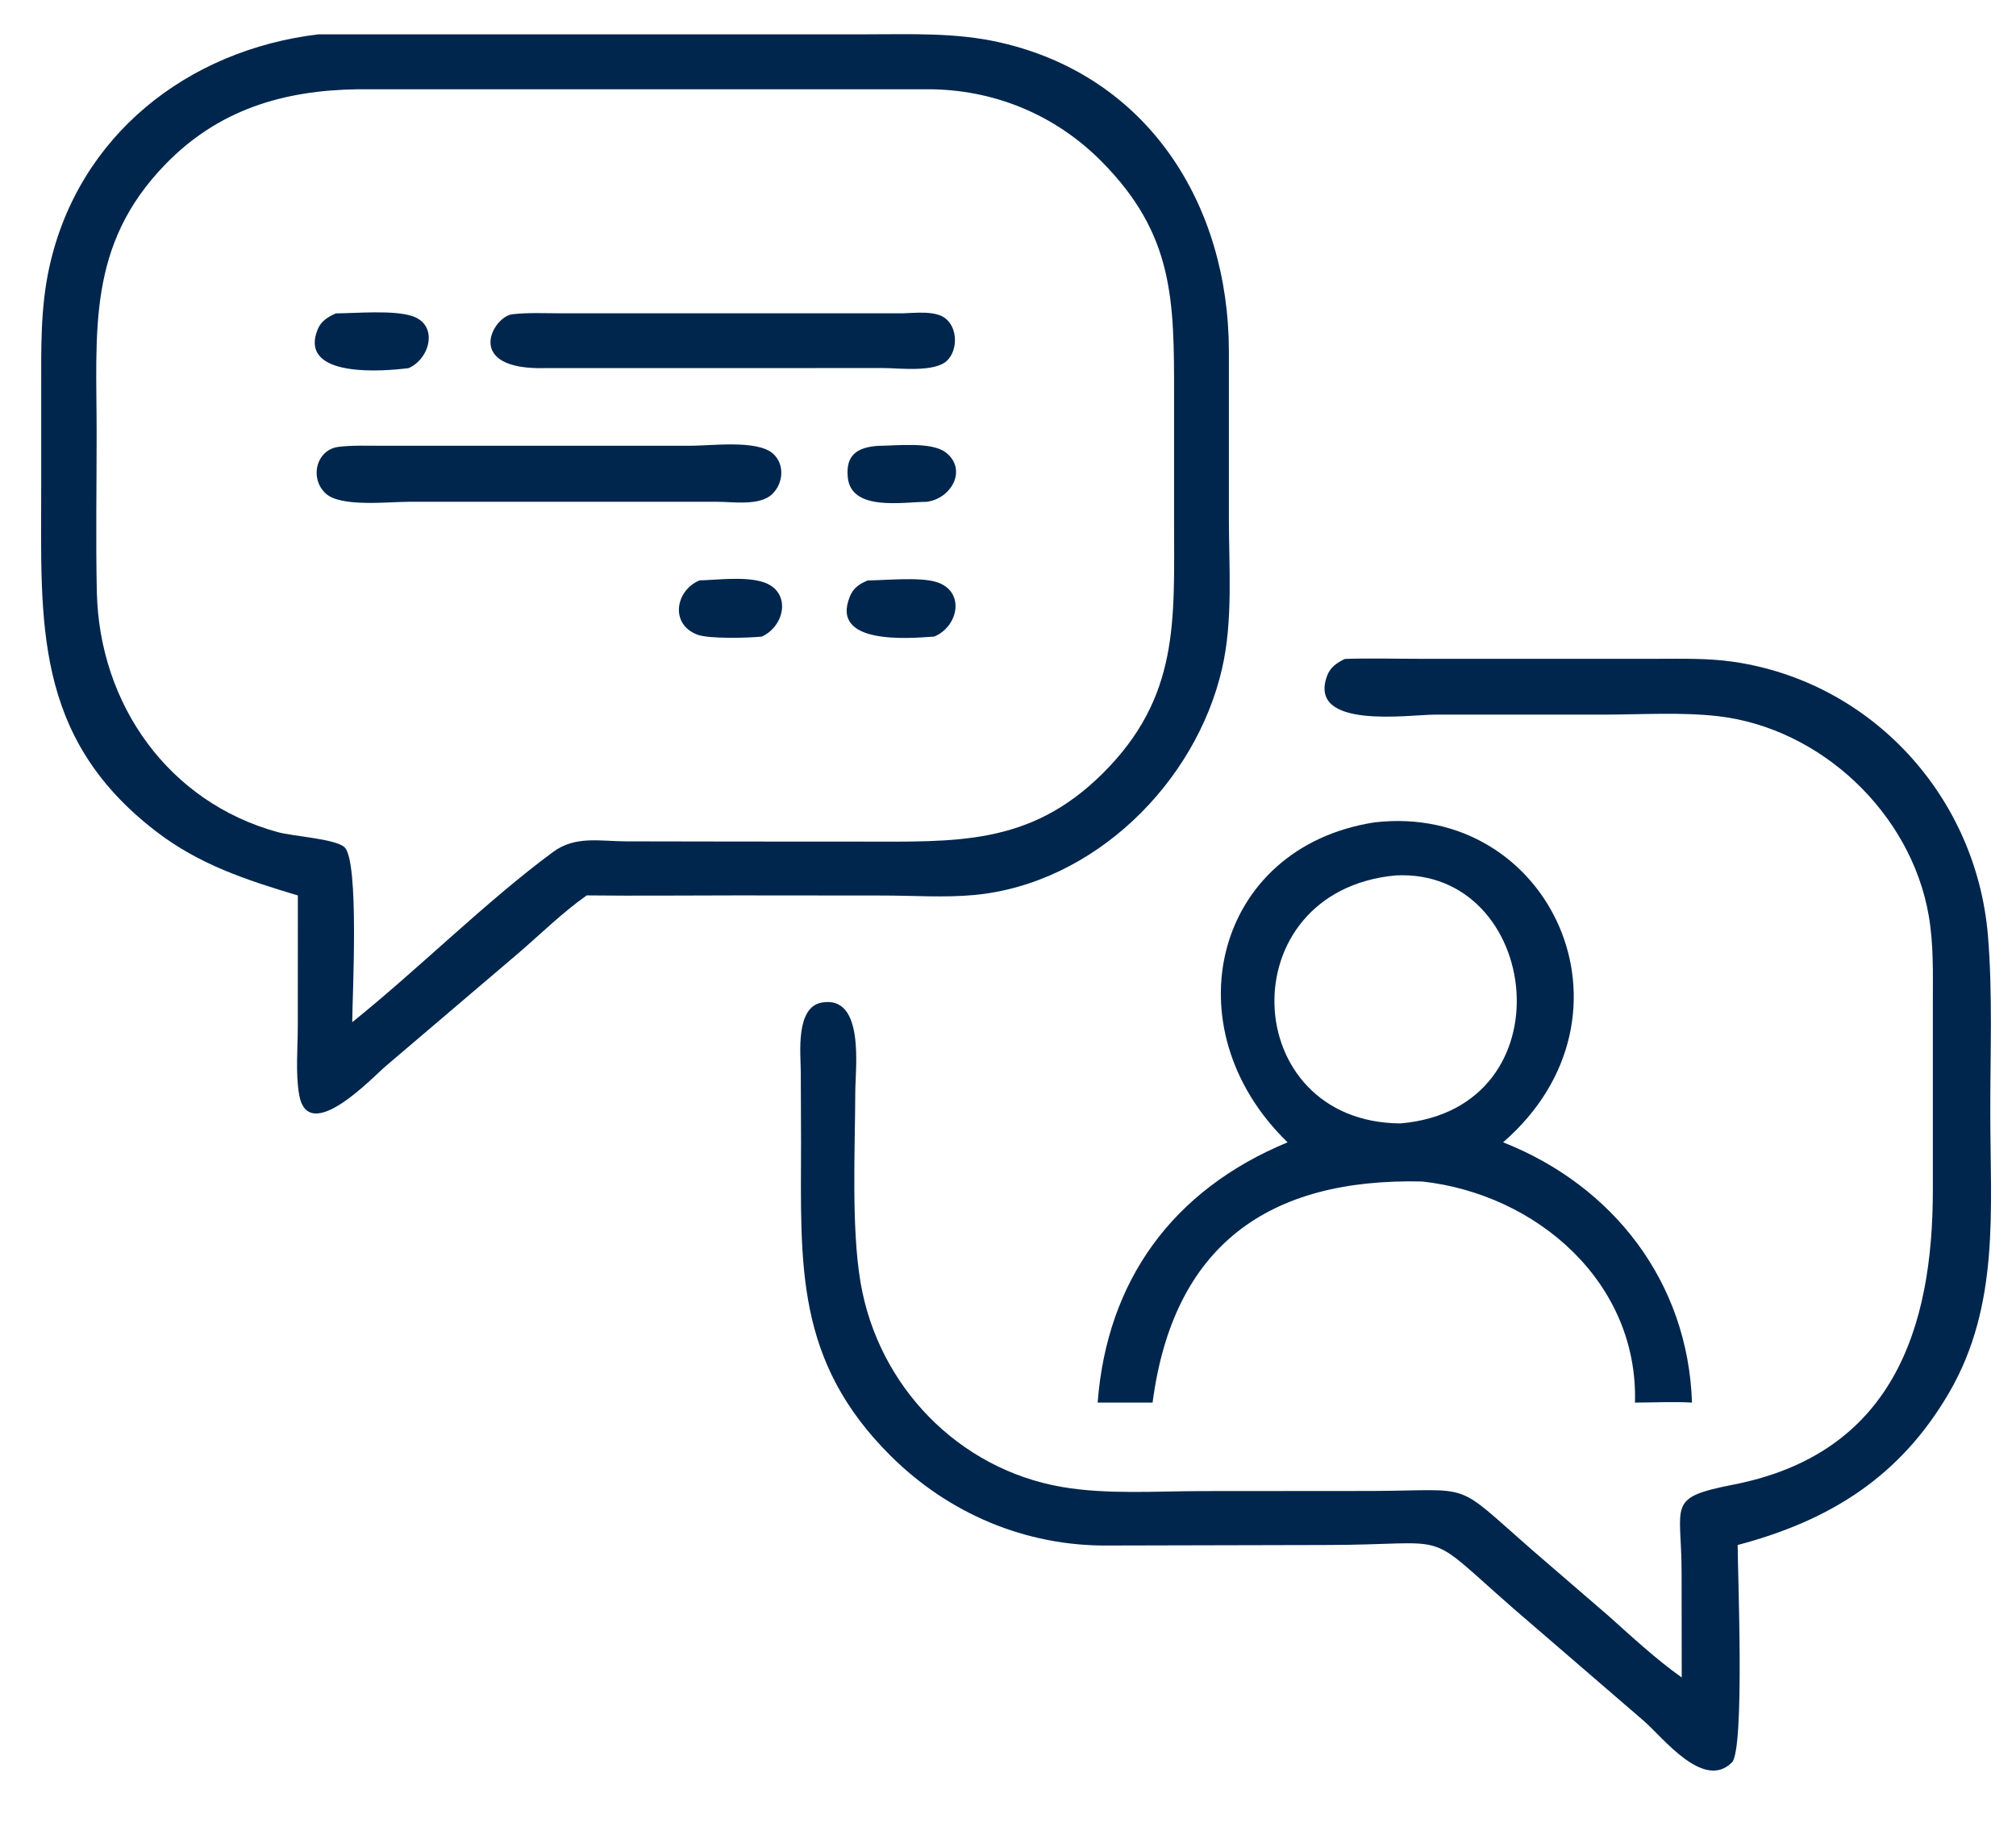
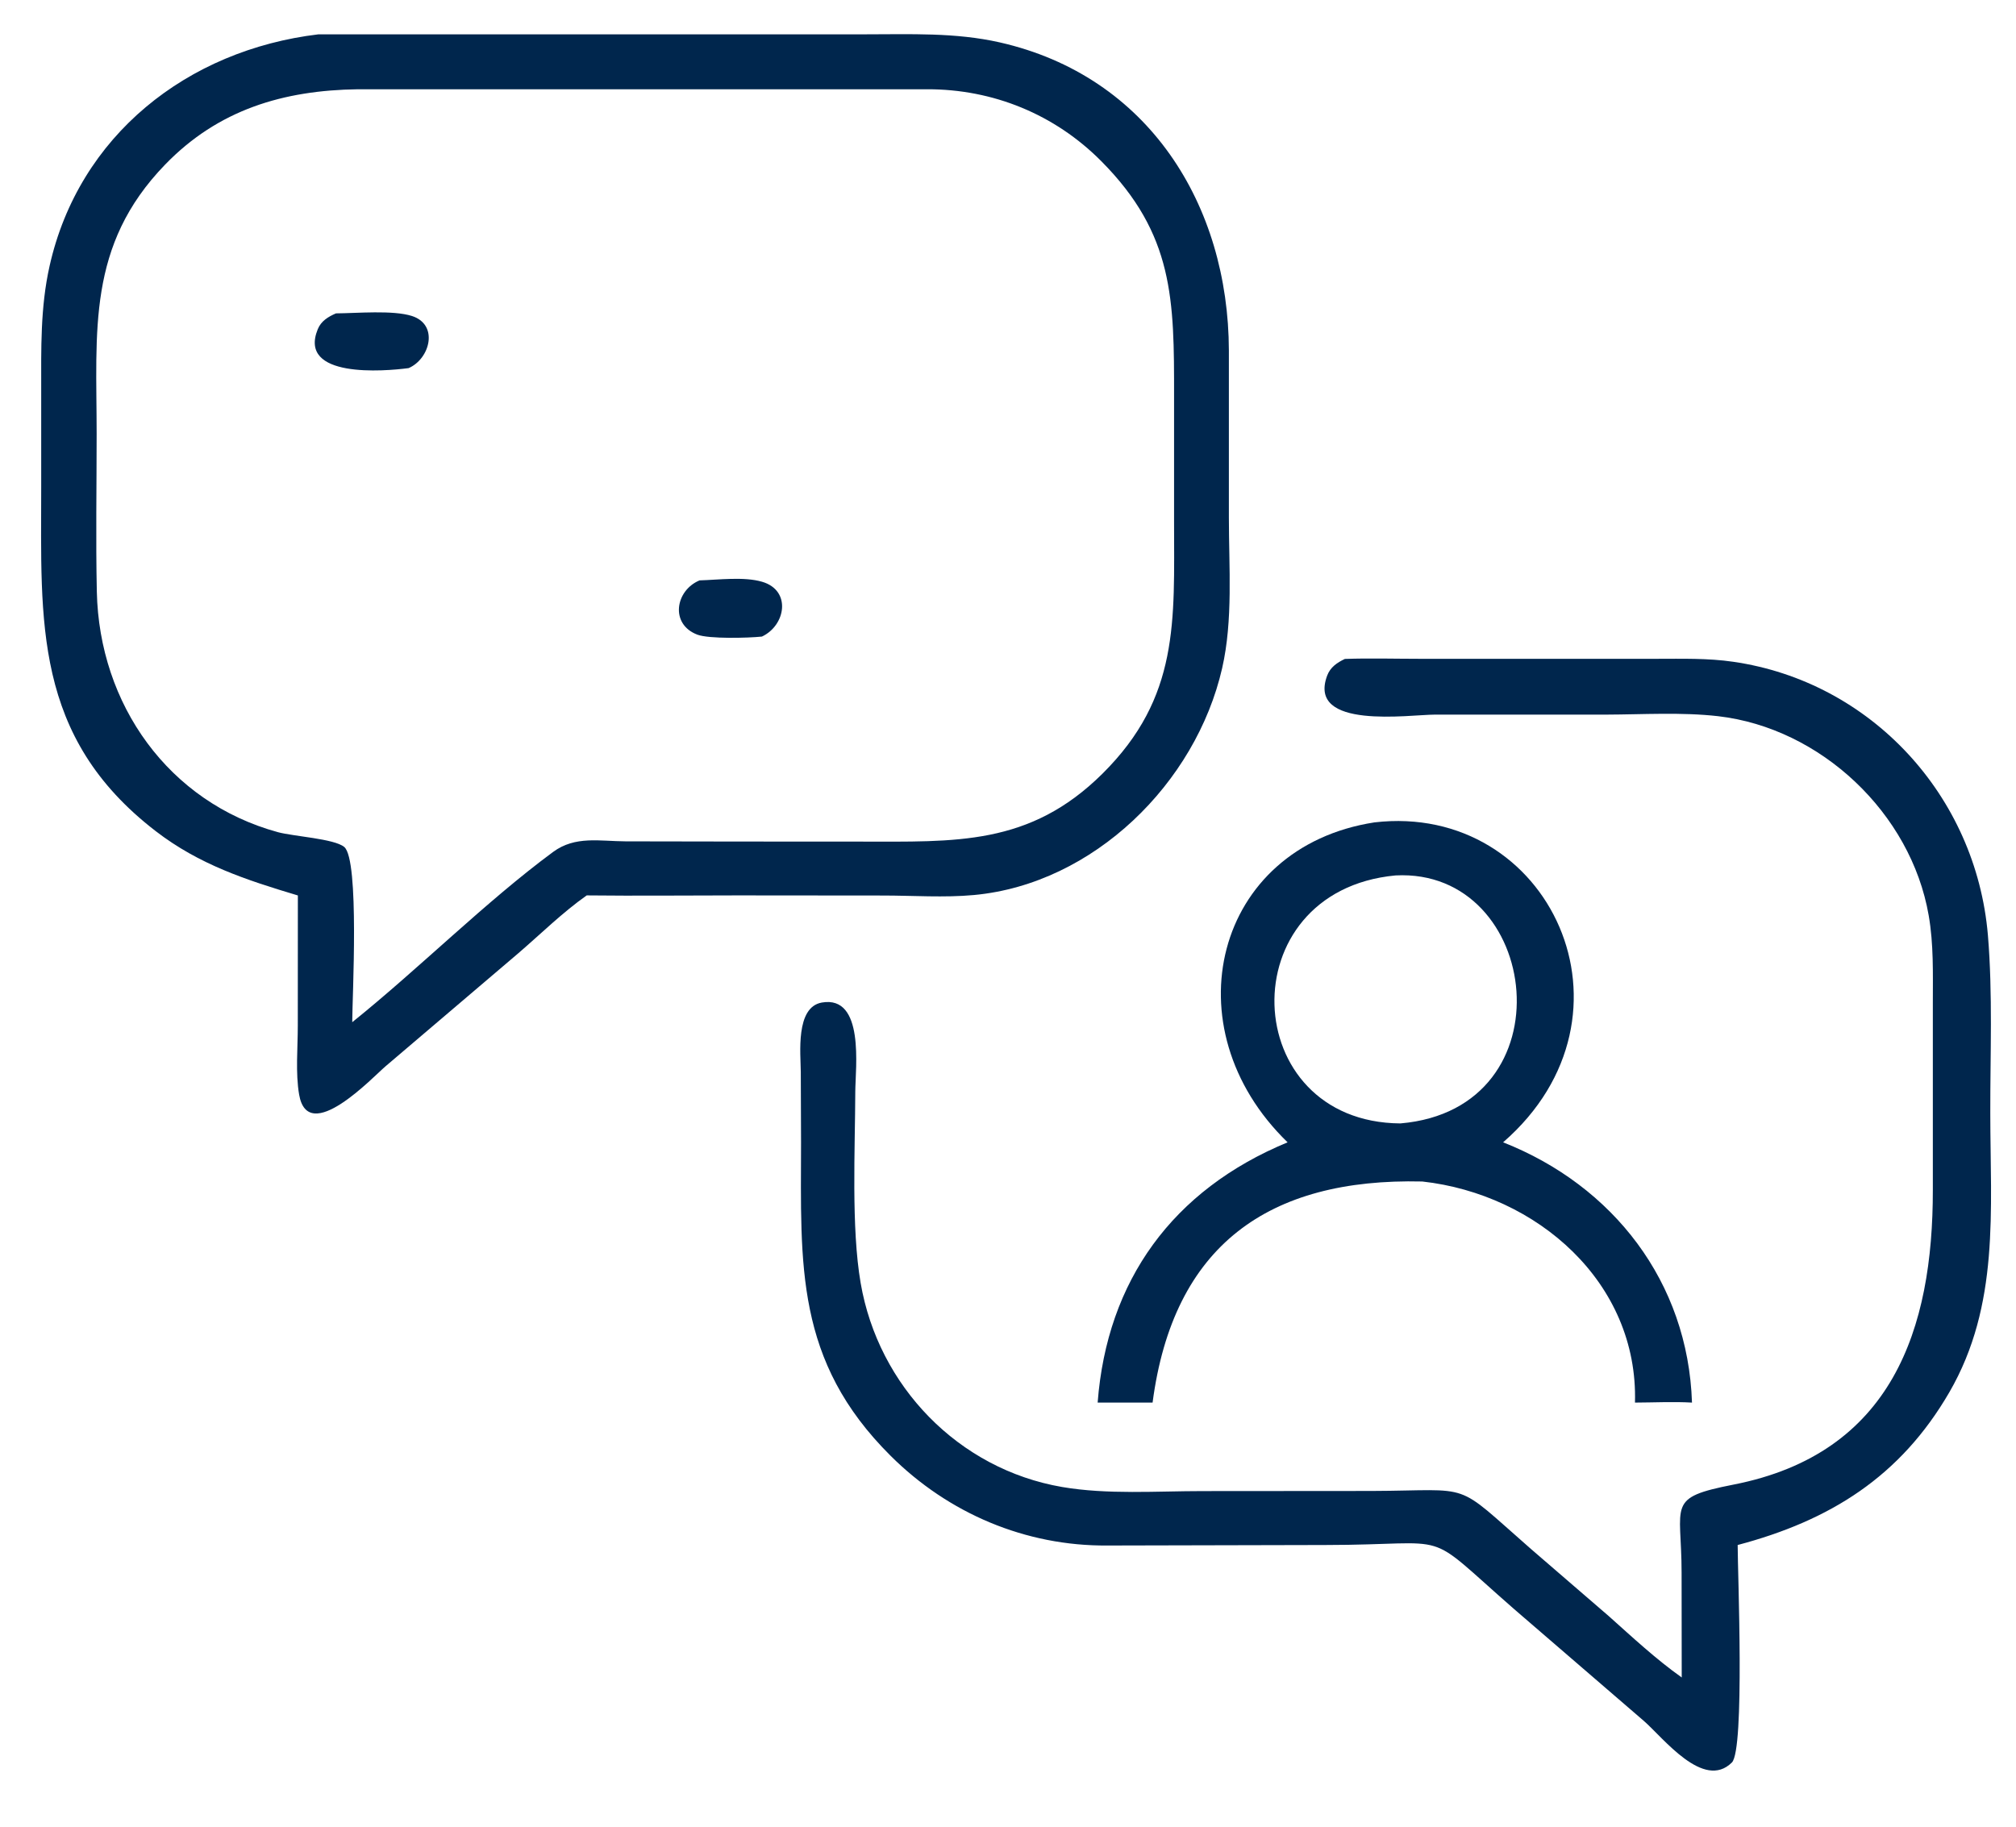
<svg xmlns="http://www.w3.org/2000/svg" width="32" height="29" viewBox="0 0 32 29" fill="none">
-   <path d="M20.438 18.135C18.561 16.317 19.275 13.449 21.816 13.056C24.599 12.73 26.182 16.116 23.859 18.135C25.604 18.823 26.794 20.351 26.857 22.267C26.558 22.25 26.251 22.266 25.952 22.267C26.006 20.361 24.397 18.959 22.576 18.757C20.131 18.699 18.622 19.774 18.295 22.267H17.423C17.571 20.33 18.613 18.891 20.438 18.135ZM22.151 13.898C19.504 14.147 19.649 17.817 22.228 17.835C24.93 17.605 24.465 13.777 22.151 13.898Z" fill="#00264D" />
+   <path d="M20.438 18.135C18.561 16.317 19.275 13.449 21.816 13.056C24.599 12.73 26.182 16.116 23.859 18.135C25.604 18.823 26.794 20.351 26.857 22.267C26.558 22.25 26.251 22.266 25.952 22.267C26.006 20.361 24.397 18.959 22.576 18.757C20.131 18.699 18.622 19.774 18.295 22.267H17.423C17.571 20.33 18.613 18.891 20.438 18.135M22.151 13.898C19.504 14.147 19.649 17.817 22.228 17.835C24.93 17.605 24.465 13.777 22.151 13.898Z" fill="#00264D" />
  <path d="M26.694 26.631L26.692 24.968C26.692 23.87 26.441 23.78 27.516 23.569C30.037 23.075 30.682 21.097 30.68 18.889V15.919C30.68 15.457 30.694 14.99 30.614 14.532C30.333 12.91 28.902 11.558 27.271 11.37C26.694 11.304 26.079 11.343 25.497 11.345H22.777C22.375 11.345 20.744 11.591 21.066 10.726C21.116 10.592 21.223 10.52 21.347 10.461C21.74 10.447 22.136 10.459 22.529 10.459H26.293C26.7 10.459 27.108 10.447 27.511 10.506C29.698 10.822 31.366 12.632 31.554 14.846C31.632 15.78 31.59 16.738 31.592 17.675C31.593 19.217 31.744 20.717 30.942 22.103C30.163 23.445 29.047 24.14 27.582 24.528C27.582 24.96 27.697 27.777 27.49 27.981C27.04 28.427 26.399 27.587 26.092 27.32L24.032 25.544C22.539 24.24 23.139 24.527 21.034 24.528L17.58 24.536C16.28 24.547 15.057 24.028 14.137 23.112C12.618 21.601 12.712 20.085 12.715 18.133L12.711 17.022C12.709 16.724 12.624 15.99 13.045 15.916C13.728 15.797 13.578 16.956 13.576 17.325C13.573 18.245 13.51 19.49 13.661 20.368C13.942 22.006 15.213 23.324 16.859 23.607C17.578 23.73 18.361 23.672 19.089 23.672L21.77 23.67C23.422 23.664 23.049 23.496 24.302 24.592L25.535 25.656C25.909 25.99 26.283 26.339 26.694 26.631Z" fill="#00264D" />
-   <path d="M14.829 10.106C14.418 10.136 13.172 10.241 13.491 9.468C13.546 9.332 13.642 9.27 13.773 9.215C14.062 9.212 14.586 9.159 14.854 9.237C15.327 9.376 15.219 9.944 14.829 10.106Z" fill="#00264D" />
  <path d="M12.094 10.106C11.874 10.129 11.257 10.145 11.07 10.076C10.63 9.91 10.72 9.373 11.104 9.214C11.405 9.205 11.812 9.152 12.097 9.236C12.566 9.373 12.472 9.929 12.094 10.106Z" fill="#00264D" />
-   <path d="M14.707 7.967C14.341 7.967 13.513 8.124 13.457 7.58C13.421 7.222 13.608 7.101 13.938 7.078C14.228 7.077 14.785 7.007 15.015 7.185C15.358 7.454 15.103 7.918 14.707 7.967Z" fill="#00264D" />
-   <path d="M6.486 7.966C6.164 7.967 5.423 8.052 5.18 7.843C4.908 7.609 5.012 7.139 5.375 7.094C5.6 7.067 5.84 7.077 6.067 7.077H10.938C11.273 7.08 12.026 6.974 12.275 7.206C12.461 7.378 12.432 7.679 12.255 7.846C12.057 8.035 11.633 7.966 11.386 7.966L6.486 7.966Z" fill="#00264D" />
  <path d="M6.486 5.844C6.102 5.895 4.724 6.01 5.044 5.226C5.097 5.096 5.21 5.028 5.333 4.975C5.664 4.973 6.239 4.92 6.54 5.017C6.968 5.155 6.826 5.697 6.486 5.844Z" fill="#00264D" />
-   <path d="M8.656 5.844C7.343 5.878 7.822 5.024 8.133 4.989C8.387 4.96 8.652 4.974 8.907 4.974H14.332C14.53 4.969 14.854 4.927 15.012 5.059C15.2 5.213 15.204 5.551 15.038 5.72C14.842 5.918 14.276 5.843 14.024 5.843L8.656 5.844Z" fill="#00264D" />
  <path d="M4.728 14.216C3.908 13.97 3.164 13.728 2.472 13.195C0.523 11.694 0.654 9.863 0.654 7.724V6.206C0.654 5.536 0.639 4.882 0.787 4.223C1.251 2.152 2.972 0.794 5.055 0.545H13.731C14.447 0.545 15.163 0.513 15.869 0.673C18.233 1.209 19.5 3.256 19.506 5.565V8.219C19.506 9.003 19.574 9.843 19.399 10.609C18.982 12.432 17.359 14.032 15.461 14.209C14.988 14.253 14.488 14.217 14.012 14.217L11.706 14.215C10.909 14.215 10.111 14.224 9.313 14.215C8.932 14.483 8.583 14.827 8.23 15.131L6.122 16.926C5.925 17.092 4.89 18.199 4.748 17.377C4.689 17.034 4.727 16.634 4.727 16.285L4.728 14.216ZM5.683 1.417C4.497 1.433 3.465 1.74 2.62 2.614C1.378 3.897 1.534 5.252 1.534 6.89C1.534 7.725 1.519 8.562 1.537 9.394C1.575 11.179 2.672 12.737 4.414 13.212C4.659 13.278 5.306 13.315 5.464 13.446C5.709 13.65 5.591 15.849 5.591 16.228C6.648 15.379 7.716 14.309 8.781 13.524C9.132 13.266 9.519 13.355 9.931 13.357L11.707 13.36L13.649 13.361C15.169 13.361 16.342 13.431 17.5 12.282C18.725 11.066 18.636 9.858 18.636 8.281V6.29C18.637 4.762 18.636 3.721 17.48 2.558C16.741 1.814 15.763 1.415 14.717 1.417L5.683 1.417Z" fill="#00264D" />
</svg>